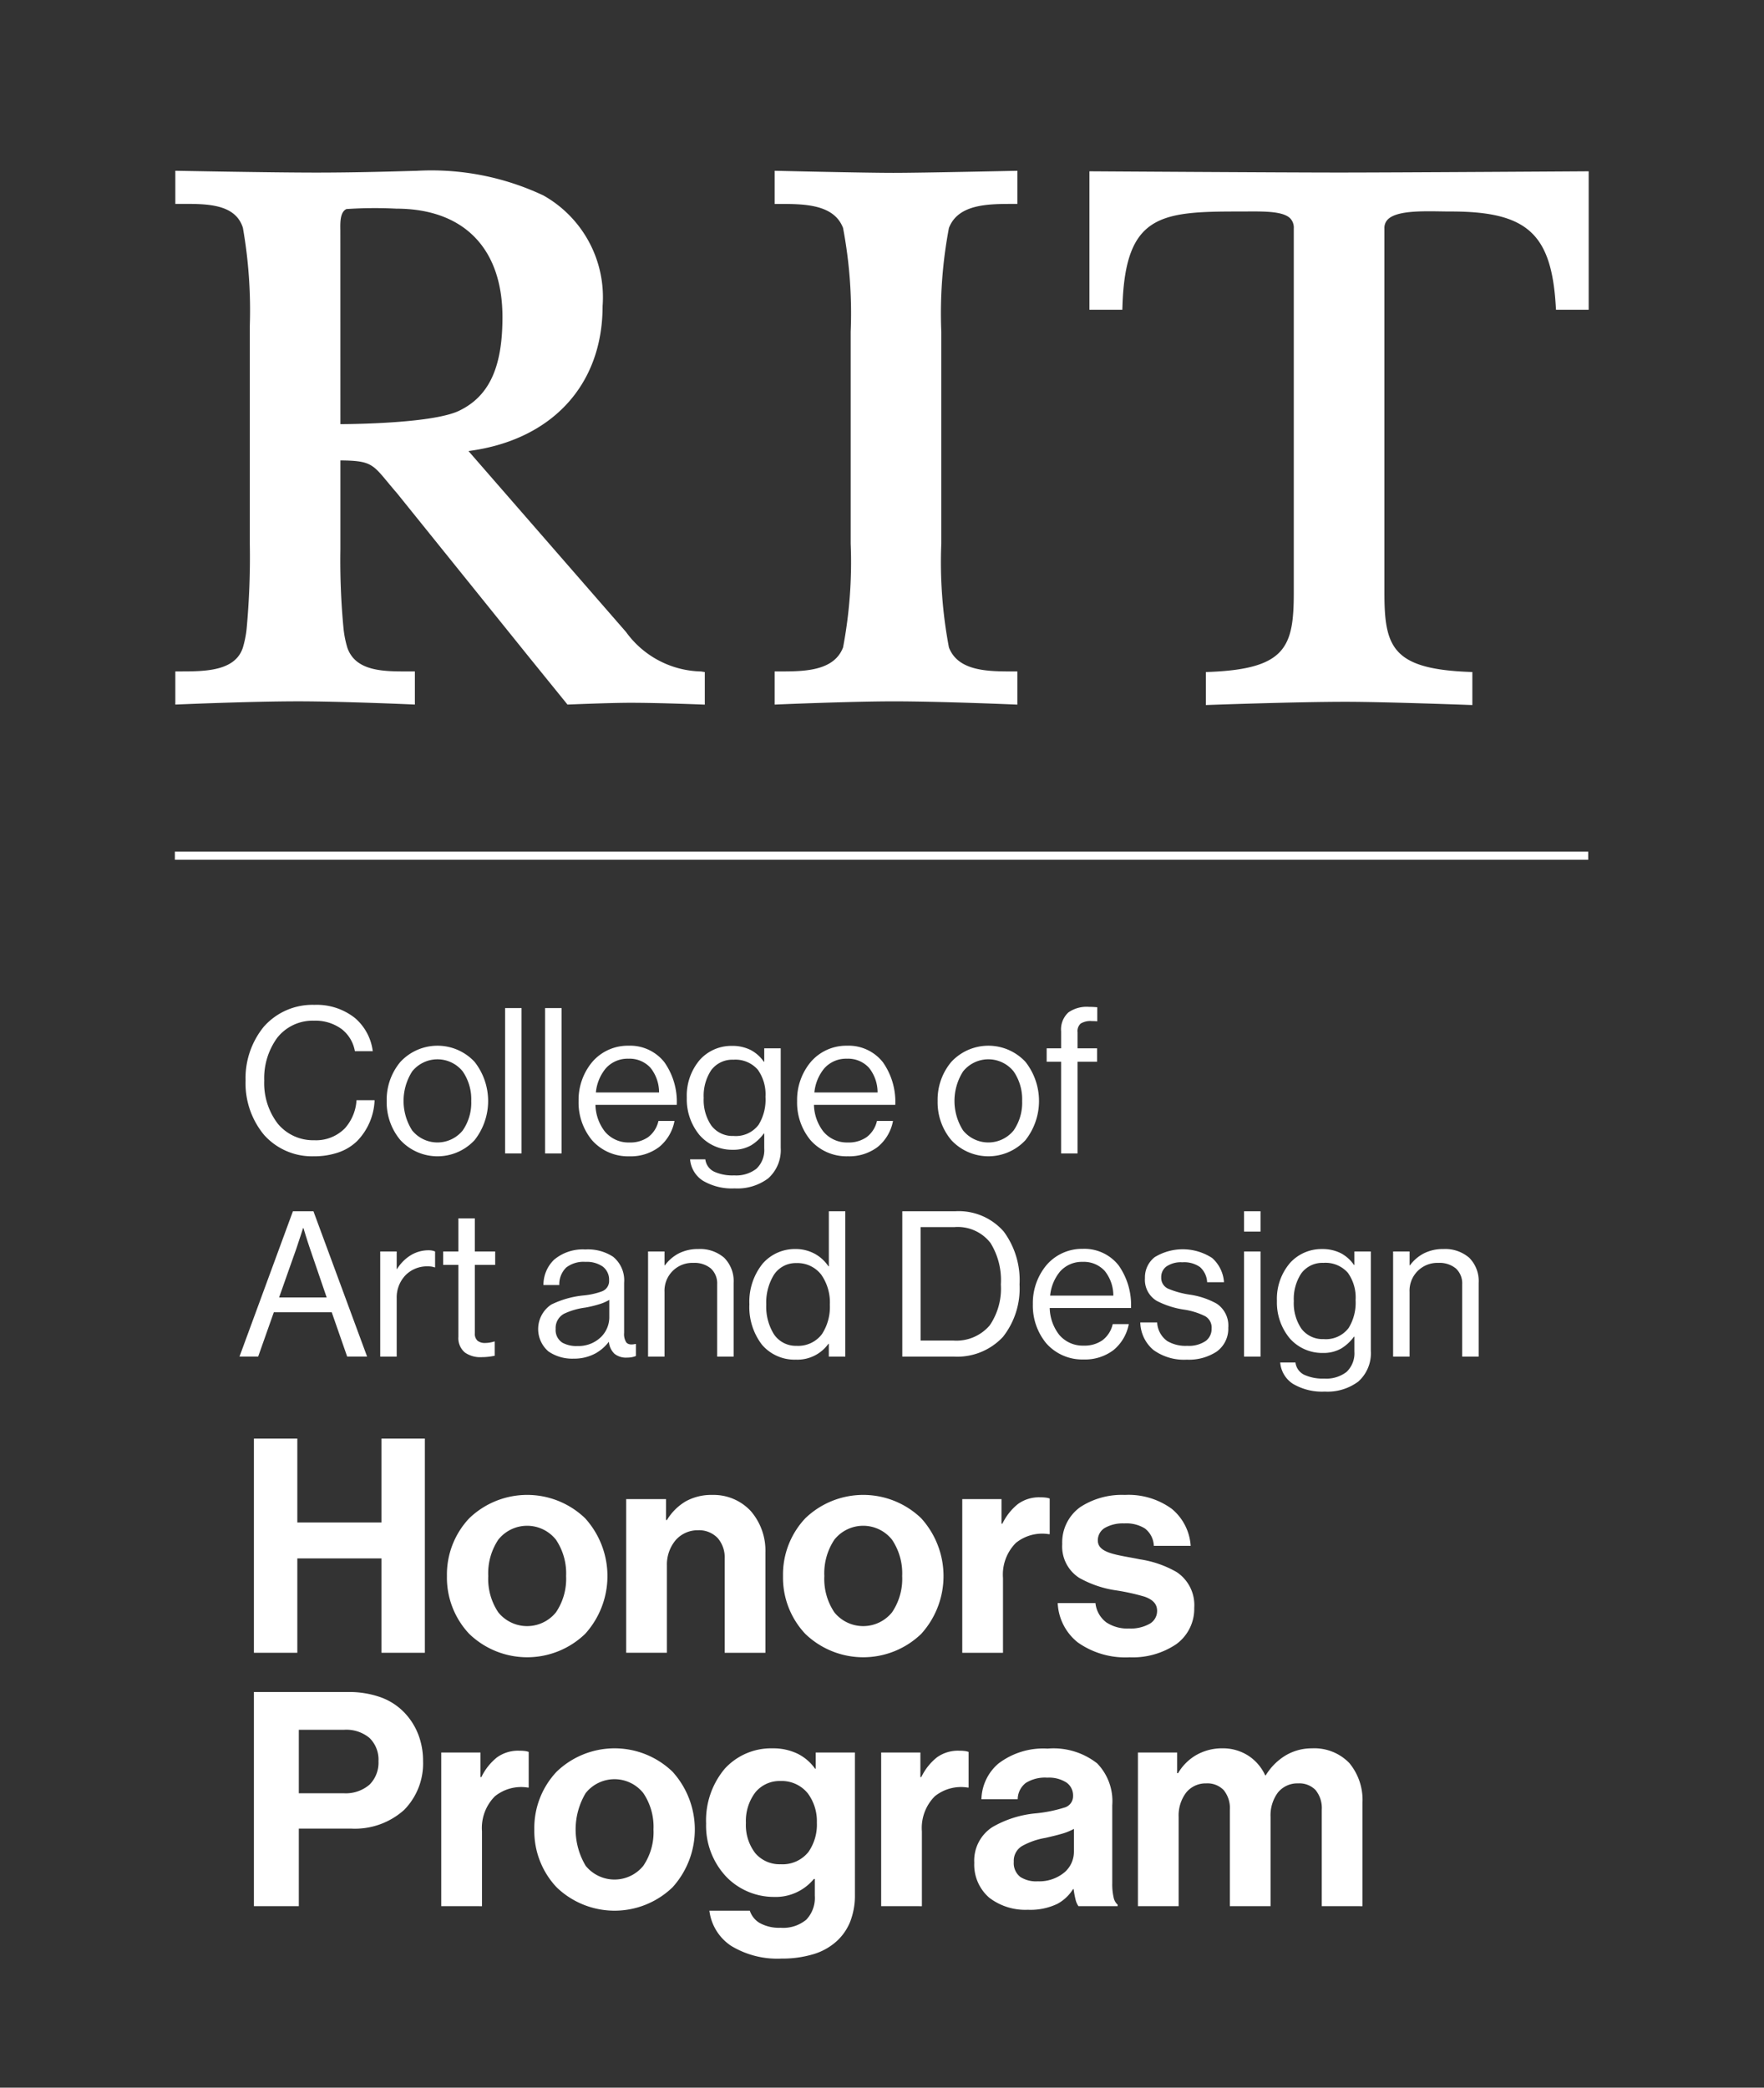
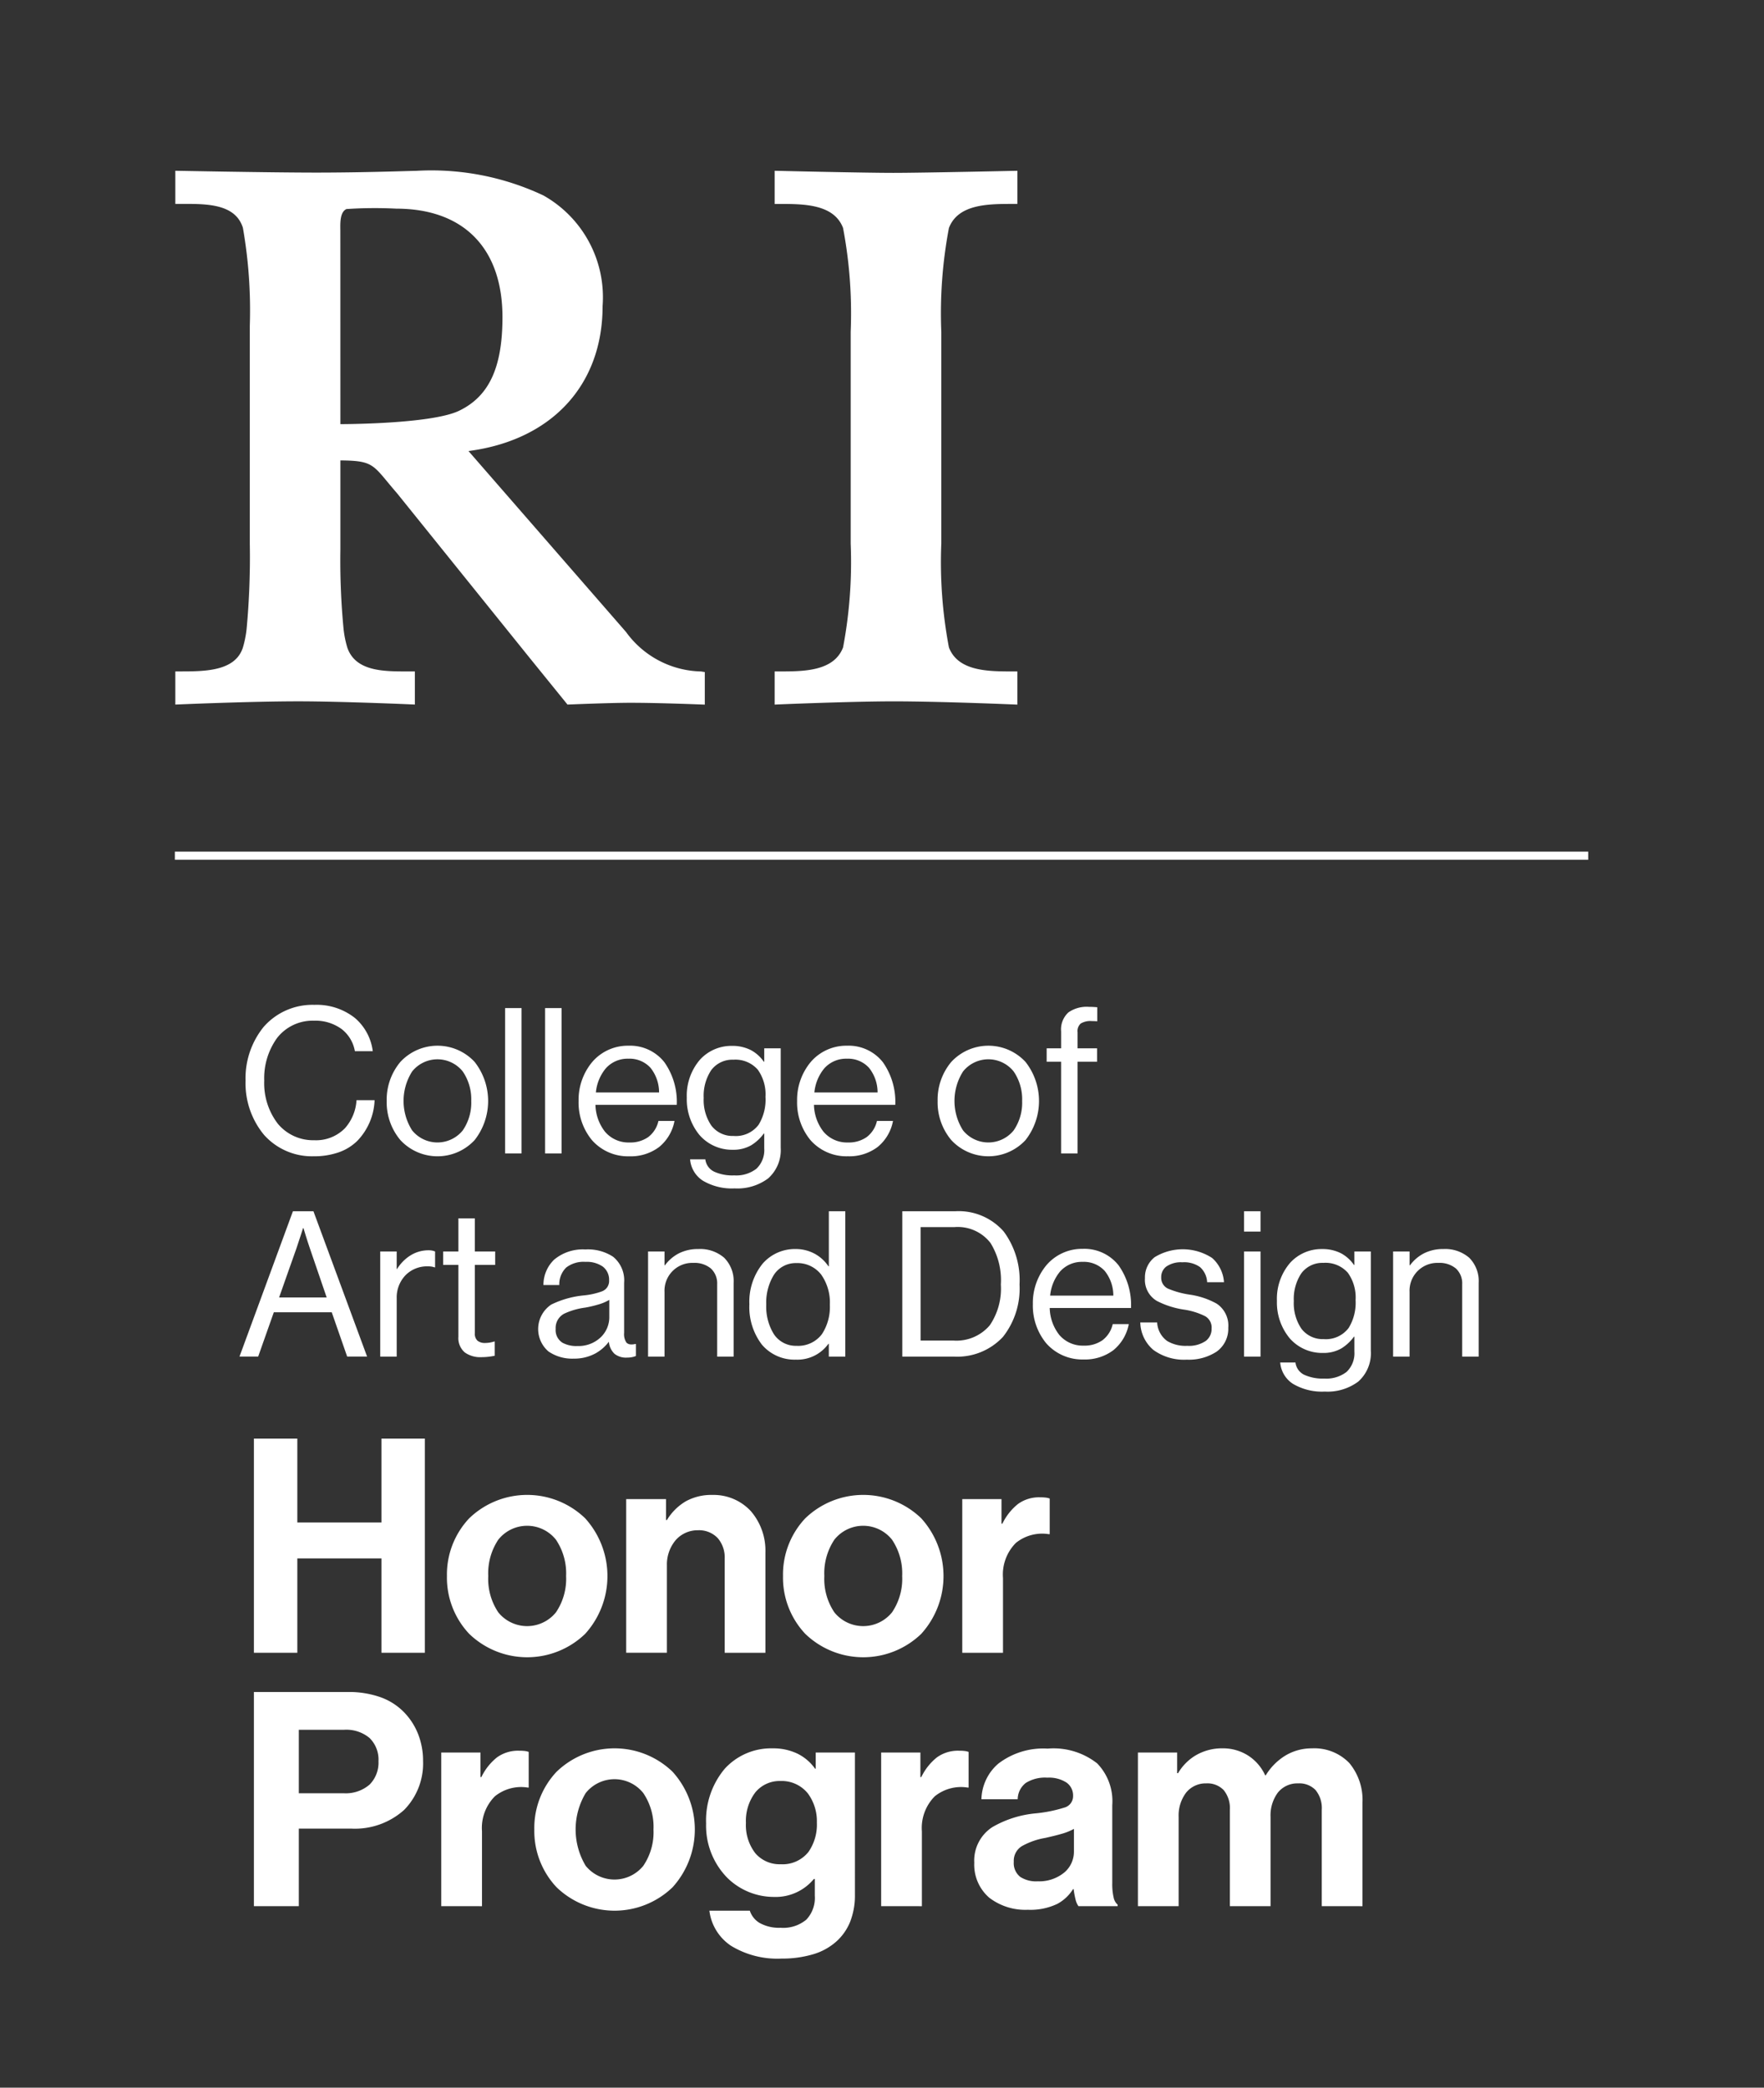
<svg xmlns="http://www.w3.org/2000/svg" id="Layer_1" data-name="Layer 1" viewBox="0 0 82.522 97.625">
  <rect x="0" y="0" width="82.522" height="97.625" fill="#333333" stroke="none" />
  <defs>
    <style>.cls-1{fill:#fff;}</style>
  </defs>
  <title>CAD_Honors Program_vert_w</title>
  <path class="cls-1" d="M44.392,10.661c.43-1.125,1.85-1.125,2.99-1.125h.212V7.986s-4.444.098-5.803.098c-1.4,0-5.553-.098-5.553-.098V9.537h.212c1.14,0,2.56,0,2.989,1.123a21.361,21.361,0,0,1,.357,4.854v9.907a21.404,21.404,0,0,1-.356,4.853c-.43,1.124-1.85,1.124-2.99,1.124h-.212v1.552c-0-.004,3.592-.153,5.559-.153,2.264,0,5.796.153,5.796.153V31.398h-.212c-1.14,0-2.56,0-2.989-1.122a21.37,21.37,0,0,1-.357-4.855V15.514A21.393,21.393,0,0,1,44.392,10.661Z" />
-   <path class="cls-1" d="M50.964,8.01v6.475h1.54l.007-.204c.141-4.213,1.753-4.391,5.384-4.391.125,0,.25,0,.373-.001.903-.006,1.755-.011,2.09.322a.627.627,0,0,1,.167.469V27.702c0,2.526-.354,3.57-3.911,3.717l-.203.008v1.543s4.146-.152,6.546-.152c1.832,0,5.921.152,5.921.152V31.426l-.203-.008c-3.558-.147-3.911-1.191-3.911-3.717V10.68a.563.563,0,0,1,.163-.422c.41-.403,1.54-.386,2.448-.373.172.003.341.005.501.005,3.552,0,4.696,1.028,4.903,4.397l.012.198H74.32V8.01S65.358,8.069,62.642,8.069,50.964,8.01,50.964,8.01Z" />
  <path class="cls-1" d="M32.792,31.399a4.442,4.442,0,0,1-3.505-1.845l-7.371-8.462c3.882-.506,6.274-3.073,6.274-6.778A5.46,5.46,0,0,0,25.423,9.141a12.288,12.288,0,0,0-5.935-1.153c-.778.019-2.649.083-4.709.083-2.137,0-6.577-.086-6.577-.086V9.536h.308c1.177-.007,2.502-.002,2.853,1.116a22.299,22.299,0,0,1,.323,4.589V25.42a36.242,36.242,0,0,1-.15,3.997,4.812,4.812,0,0,1-.174.866c-.36,1.114-1.795,1.114-2.949,1.114h-.211V32.948s3.456-.152,5.766-.152c1.986,0,5.44.148,5.44.152V31.397h-.307c-1.158.005-2.471.002-2.854-1.116a4.831,4.831,0,0,1-.174-.864,33.461,33.461,0,0,1-.149-3.725V21.53c1.379.012,1.499.157,2.209,1.014.131.158.281.338.454.538l6.152,7.634,1.809,2.232s1.983-.084,2.947-.084c1.402,0,3.476.087,3.476.087V31.427ZM15.924,19.834s-.001-9.014-.002-9.067c-.006-.36-.016-.852.284-.991a19.727,19.727,0,0,1,2.324-.019c3.162,0,4.976,1.851,4.976,5.075,0,2.351-.625,3.7-2.026,4.375C20.175,19.839,15.924,19.834,15.924,19.834Z" />
  <path class="cls-1" d="M11.488,50.534a3.807,3.807,0,0,1,.852-2.521,3.035,3.035,0,0,1,2.371-1.024,2.883,2.883,0,0,1,1.891.613,2.436,2.436,0,0,1,.836,1.554h-.836a1.673,1.673,0,0,0-.614-1.03,2.076,2.076,0,0,0-1.298-.396,2.111,2.111,0,0,0-1.724.803,3.21,3.21,0,0,0-.605,2.001,3.107,3.107,0,0,0,.638,2.017,2.146,2.146,0,0,0,1.701.769,1.893,1.893,0,0,0,1.438-.562,2.163,2.163,0,0,0,.54-1.311h.846a2.892,2.892,0,0,1-.817,1.911,2.341,2.341,0,0,1-.871.531,3.496,3.496,0,0,1-1.163.182,3.007,3.007,0,0,1-2.316-.995A3.778,3.778,0,0,1,11.488,50.534Z" />
  <path class="cls-1" d="M18.09,51.485a2.749,2.749,0,0,1,.64-1.827,2.369,2.369,0,0,1,3.474,0,2.962,2.962,0,0,1,0,3.655,2.368,2.368,0,0,1-3.474,0A2.749,2.749,0,0,1,18.09,51.485Zm3.955,0a2.298,2.298,0,0,0-.397-1.381,1.517,1.517,0,0,0-2.367,0,2.566,2.566,0,0,0,0,2.757,1.525,1.525,0,0,0,2.367,0A2.279,2.279,0,0,0,22.045,51.485Z" />
  <path class="cls-1" d="M23.629,47.141h.77V53.938h-.77V47.141Z" />
  <path class="cls-1" d="M25.5,47.141h.771V53.938H25.5V47.141Z" />
  <path class="cls-1" d="M27.067,51.485a2.768,2.768,0,0,1,.641-1.827,2.191,2.191,0,0,1,1.689-.758,2.04,2.04,0,0,1,1.684.773,3.211,3.211,0,0,1,.579,1.993H27.856a2.115,2.115,0,0,0,.445,1.254,1.437,1.437,0,0,0,1.143.505,1.458,1.458,0,0,0,.883-.254,1.302,1.302,0,0,0,.476-.753h.751a2.058,2.058,0,0,1-.724,1.223,2.204,2.204,0,0,1-1.387.431,2.245,2.245,0,0,1-1.752-.758A2.765,2.765,0,0,1,27.067,51.485Zm.809-.399H30.832a1.839,1.839,0,0,0-.404-1.156,1.322,1.322,0,0,0-1.032-.422,1.362,1.362,0,0,0-1.059.454A2.07,2.07,0,0,0,27.876,51.085Z" />
  <path class="cls-1" d="M32.283,54.213h.713a.736.736,0,0,0,.418.579,2.072,2.072,0,0,0,.931.172,1.544,1.544,0,0,0,1.042-.312,1.201,1.201,0,0,0,.365-.953v-.694h-.019a2.077,2.077,0,0,1-.599.555,1.67,1.67,0,0,1-.856.206,2.014,2.014,0,0,1-1.552-.686,2.619,2.619,0,0,1-.597-1.748,2.575,2.575,0,0,1,.623-1.786,1.985,1.985,0,0,1,1.479-.638,1.902,1.902,0,0,1,.893.196,1.725,1.725,0,0,1,.609.546h.019V49.023h.771v4.648a1.77,1.77,0,0,1-.591,1.436,2.409,2.409,0,0,1-1.568.466,2.668,2.668,0,0,1-1.486-.363A1.313,1.313,0,0,1,32.283,54.213Zm3.527-2.918a1.985,1.985,0,0,0-.359-1.273,1.388,1.388,0,0,0-1.143-.467,1.227,1.227,0,0,0-1.04.494,2.167,2.167,0,0,0-.348,1.293,2.123,2.123,0,0,0,.357,1.292,1.243,1.243,0,0,0,1.041.486,1.332,1.332,0,0,0,1.171-.524A2.25,2.25,0,0,0,35.811,51.295Z" />
  <path class="cls-1" d="M37.289,51.485a2.768,2.768,0,0,1,.641-1.827,2.191,2.191,0,0,1,1.689-.758,2.04,2.04,0,0,1,1.684.773,3.211,3.211,0,0,1,.579,1.993H38.078a2.115,2.115,0,0,0,.445,1.254,1.437,1.437,0,0,0,1.143.505A1.458,1.458,0,0,0,40.549,53.17a1.302,1.302,0,0,0,.476-.753h.751a2.058,2.058,0,0,1-.724,1.223,2.204,2.204,0,0,1-1.387.431,2.245,2.245,0,0,1-1.752-.758A2.765,2.765,0,0,1,37.289,51.485Zm.809-.399h2.956a1.839,1.839,0,0,0-.404-1.156,1.322,1.322,0,0,0-1.032-.422,1.362,1.362,0,0,0-1.059.454A2.07,2.07,0,0,0,38.098,51.085Z" />
  <path class="cls-1" d="M43.863,51.485a2.749,2.749,0,0,1,.639-1.827,2.368,2.368,0,0,1,3.473,0,2.962,2.962,0,0,1,0,3.655,2.368,2.368,0,0,1-3.473,0A2.75,2.75,0,0,1,43.863,51.485Zm3.954,0a2.298,2.298,0,0,0-.397-1.381,1.516,1.516,0,0,0-2.367,0,2.566,2.566,0,0,0,0,2.757,1.525,1.525,0,0,0,2.367,0A2.279,2.279,0,0,0,47.817,51.485Z" />
  <path class="cls-1" d="M48.965,49.023h.675v-.789a1.077,1.077,0,0,1,.344-.893,1.493,1.493,0,0,1,.957-.258c.081,0,.152.002.217.006s.121.008.174.013v.656c-.067-.005-.11-.007-.146-.008s-.064-.001-.102-.001a.876.876,0,0,0-.523.112.473.473,0,0,0-.152.411v.751h.913v.627h-.913V53.938h-.77V49.65h-.675V49.023Z" />
  <path class="cls-1" d="M13.703,56.641h.96L15.918,60.039l1.255,3.398h-.932l-.361-1.036-.361-1.036h-2.709l-.366,1.036-.366,1.036h-.874l1.25-3.398Zm-.646,4.031h2.225l-.39-1.141L14.501,58.39c-.066-.19-.142-.43-.202-.623s-.102-.337-.102-.337h-.02s-.045.143-.107.334-.14.431-.207.626l-.404,1.141Z" />
  <path class="cls-1" d="M18.557,59.34h.019a1.966,1.966,0,0,1,.597-.615,1.586,1.586,0,0,1,.867-.259.898.898,0,0,1,.175.014.743.743,0,0,1,.139.043v.741h-.028a.83.83,0,0,0-.157-.038,1.371,1.371,0,0,0-.185-.009,1.413,1.413,0,0,0-.998.4,1.498,1.498,0,0,0-.428,1.092V63.438h-.771V58.523h.771v.817Z" />
  <path class="cls-1" d="M20.731,58.523h.713V56.973h.77V58.523H23.165v.627h-.951v3.194a.437.437,0,0,0,.13.356.555.555,0,0,0,.365.1,1.329,1.329,0,0,0,.229-.023,1.366,1.366,0,0,0,.179-.044h.028v.665c-.09.019-.188.036-.291.047a2.864,2.864,0,0,1-.326.019,1.248,1.248,0,0,1-.777-.215.876.876,0,0,1-.307-.735V59.15h-.713V58.523Z" />
  <path class="cls-1" d="M28.485,62.753h-.01a2.001,2.001,0,0,1-.614.533,2.075,2.075,0,0,1-1.021.247,1.957,1.957,0,0,1-1.181-.335,1.378,1.378,0,0,1,.127-2.192,4.416,4.416,0,0,1,1.53-.43,3.416,3.416,0,0,0,.849-.191.513.513,0,0,0,.329-.512.772.772,0,0,0-.288-.639,1.307,1.307,0,0,0-.816-.226,1.328,1.328,0,0,0-.901.264,1.089,1.089,0,0,0-.324.82h-.742a1.634,1.634,0,0,1,.502-1.189,2.088,2.088,0,0,1,1.457-.475,2.146,2.146,0,0,1,1.3.341,1.422,1.422,0,0,1,.515,1.218V62.325a.713.713,0,0,0,.101.447c.077.093.208.124.422.076H29.75v.561a1.014,1.014,0,0,1-.17.052,1.195,1.195,0,0,1-.249.024.859.859,0,0,1-.583-.177A.873.873,0,0,1,28.485,62.753Zm.019-1.131v-.837a2.155,2.155,0,0,1-.5.213,5.477,5.477,0,0,1-.621.148,3.33,3.33,0,0,0-.983.282.751.751,0,0,0-.405.716.696.696,0,0,0,.319.646,1.35,1.35,0,0,0,.697.153,1.503,1.503,0,0,0,1.131-.447A1.304,1.304,0,0,0,28.504,61.622Z" />
  <path class="cls-1" d="M31.087,59.169h.019a1.887,1.887,0,0,1,.644-.555,1.97,1.97,0,0,1,.916-.206,1.722,1.722,0,0,1,1.212.408,1.541,1.541,0,0,1,.442,1.17V63.438h-.77V60.054a.946.946,0,0,0-.296-.738,1.201,1.201,0,0,0-.817-.26A1.3,1.3,0,0,0,31.087,60.415V63.438h-.77V58.523h.77v.646Z" />
  <path class="cls-1" d="M35.057,60.995a2.836,2.836,0,0,1,.623-1.907,1.996,1.996,0,0,1,1.535-.68,1.862,1.862,0,0,1,.913.229,1.825,1.825,0,0,1,.627.579h.019V56.641H39.544V63.438h-.771v-.599h-.019a1.782,1.782,0,0,1-1.52.741A2.002,2.002,0,0,1,35.643,62.879,2.886,2.886,0,0,1,35.057,60.995Zm3.765.009a2.267,2.267,0,0,0-.403-1.397,1.408,1.408,0,0,0-1.166-.542,1.217,1.217,0,0,0-1.053.556,2.478,2.478,0,0,0-.354,1.383,2.445,2.445,0,0,0,.355,1.382,1.229,1.229,0,0,0,1.062.548,1.39,1.39,0,0,0,1.189-.548A2.323,2.323,0,0,0,38.821,61.004Z" />
  <path class="cls-1" d="M42.21,56.641h2.472a2.8,2.8,0,0,1,2.273.948,3.822,3.822,0,0,1,.74,2.475,3.649,3.649,0,0,1-.774,2.45,2.921,2.921,0,0,1-2.307.924H42.21V56.641Zm2.377,6.046a2.047,2.047,0,0,0,1.716-.713,3.054,3.054,0,0,0,.518-1.91,3.291,3.291,0,0,0-.485-1.94,1.935,1.935,0,0,0-1.683-.742H43.066v5.305h1.52Z" />
  <path class="cls-1" d="M48.318,60.985a2.769,2.769,0,0,1,.64-1.828,2.191,2.191,0,0,1,1.689-.758,2.04,2.04,0,0,1,1.684.774,3.212,3.212,0,0,1,.579,1.993H49.107a2.115,2.115,0,0,0,.445,1.254,1.437,1.437,0,0,0,1.143.505,1.456,1.456,0,0,0,.883-.255,1.306,1.306,0,0,0,.477-.753h.751a2.059,2.059,0,0,1-.724,1.223,2.203,2.203,0,0,1-1.387.432,2.245,2.245,0,0,1-1.752-.758A2.765,2.765,0,0,1,48.318,60.985Zm.809-.399H52.083a1.84,1.84,0,0,0-.404-1.156,1.322,1.322,0,0,0-1.031-.422,1.362,1.362,0,0,0-1.059.454A2.071,2.071,0,0,0,49.127,60.586Z" />
  <path class="cls-1" d="M53.344,61.841h.789a1.139,1.139,0,0,0,.468.867,1.671,1.671,0,0,0,.939.226,1.394,1.394,0,0,0,.873-.233.701.701,0,0,0,.267-.575.608.608,0,0,0-.303-.578,3.29,3.29,0,0,0-.98-.306,4.067,4.067,0,0,1-1.281-.409,1.143,1.143,0,0,1-.554-1.065,1.197,1.197,0,0,1,.457-.981,2.522,2.522,0,0,1,2.69.042,1.669,1.669,0,0,1,.551,1.13h-.789a1.008,1.008,0,0,0-.334-.708,1.285,1.285,0,0,0-.826-.223,1.197,1.197,0,0,0-.758.205.612.612,0,0,0-.23.498.554.554,0,0,0,.344.54,4.216,4.216,0,0,0,.978.268,3.649,3.649,0,0,1,1.278.426,1.232,1.232,0,0,1,.537,1.124,1.314,1.314,0,0,1-.545,1.117,2.368,2.368,0,0,1-1.394.375,2.435,2.435,0,0,1-1.566-.456A1.733,1.733,0,0,1,53.344,61.841Z" />
  <path class="cls-1" d="M58.198,56.641h.771v.951h-.771v-.951Zm0,1.882h.771V63.438h-.771V58.523Z" />
  <path class="cls-1" d="M59.89,63.714h.713a.736.736,0,0,0,.418.578,2.072,2.072,0,0,0,.932.173,1.544,1.544,0,0,0,1.042-.312,1.201,1.201,0,0,0,.365-.953v-.694h-.02a2.069,2.069,0,0,1-.599.555,1.669,1.669,0,0,1-.856.206,2.014,2.014,0,0,1-1.552-.686,2.619,2.619,0,0,1-.597-1.748,2.576,2.576,0,0,1,.623-1.786,1.983,1.983,0,0,1,1.478-.638,1.903,1.903,0,0,1,.894.196,1.718,1.718,0,0,1,.608.546h.02V58.523h.77v4.649a1.771,1.771,0,0,1-.59,1.436,2.408,2.408,0,0,1-1.567.466,2.669,2.669,0,0,1-1.487-.363A1.311,1.311,0,0,1,59.89,63.714Zm3.526-2.919a1.985,1.985,0,0,0-.359-1.273,1.388,1.388,0,0,0-1.143-.467,1.226,1.226,0,0,0-1.04.494,2.169,2.169,0,0,0-.348,1.293,2.122,2.122,0,0,0,.356,1.292,1.243,1.243,0,0,0,1.041.486,1.331,1.331,0,0,0,1.17-.524A2.251,2.251,0,0,0,63.416,60.795Z" />
  <path class="cls-1" d="M65.941,59.169H65.96a1.894,1.894,0,0,1,.645-.555,1.969,1.969,0,0,1,.915-.206,1.724,1.724,0,0,1,1.212.408,1.541,1.541,0,0,1,.442,1.17V63.438h-.771V60.054a.946.946,0,0,0-.296-.738,1.201,1.201,0,0,0-.817-.26A1.3,1.3,0,0,0,65.941,60.415V63.438H65.171V58.523h.771v.646Z" />
  <path class="cls-1" d="M11.878,67.272h2.031v3.922H17.846V67.272H19.876V77.288H17.846V72.875H13.909v4.413H11.878V67.272Z" />
  <path class="cls-1" d="M20.908,73.702a3.833,3.833,0,0,1,1.042-2.702,3.909,3.909,0,0,1,5.425,0,4.024,4.024,0,0,1,0,5.403,3.908,3.908,0,0,1-5.425,0A3.833,3.833,0,0,1,20.908,73.702Zm5.575,0a2.822,2.822,0,0,0-.475-1.702,1.723,1.723,0,0,0-2.698,0,2.834,2.834,0,0,0-.469,1.702,2.803,2.803,0,0,0,.469,1.695,1.735,1.735,0,0,0,2.698,0A2.791,2.791,0,0,0,26.483,73.702Z" />
  <path class="cls-1" d="M31.157,71.082h.042a2.541,2.541,0,0,1,.881-.876,2.473,2.473,0,0,1,1.248-.299,2.37,2.37,0,0,1,1.796.756,2.824,2.824,0,0,1,.683,1.933v4.692H33.902V72.875a1.38,1.38,0,0,0-.324-.947,1.202,1.202,0,0,0-.923-.37,1.369,1.369,0,0,0-1.043.459,1.769,1.769,0,0,0-.413,1.194v4.076H29.294V70.102h1.863V71.082Z" />
  <path class="cls-1" d="M36.63,73.702a3.833,3.833,0,0,1,1.042-2.702,3.909,3.909,0,0,1,5.425,0,4.024,4.024,0,0,1,0,5.403,3.908,3.908,0,0,1-5.425,0A3.833,3.833,0,0,1,36.63,73.702Zm5.575,0a2.822,2.822,0,0,0-.475-1.702,1.723,1.723,0,0,0-2.698,0,2.834,2.834,0,0,0-.469,1.702,2.803,2.803,0,0,0,.469,1.695,1.735,1.735,0,0,0,2.698,0A2.791,2.791,0,0,0,42.205,73.702Z" />
  <path class="cls-1" d="M46.851,71.251h.042a2.659,2.659,0,0,1,.73-.921,1.676,1.676,0,0,1,1.034-.312,2.146,2.146,0,0,1,.261.013.807.807,0,0,1,.188.044v1.667h-.042a1.955,1.955,0,0,0-1.539.408,2.095,2.095,0,0,0-.604,1.637v3.502H45.016V70.102h1.835V71.251Z" />
-   <path class="cls-1" d="M49.481,74.963h1.765a1.302,1.302,0,0,0,.511.905,1.783,1.783,0,0,0,1.057.285,1.82,1.82,0,0,0,.974-.224.691.691,0,0,0,.343-.602c0-.343-.228-.532-.578-.66a10.103,10.103,0,0,0-1.313-.293,4.958,4.958,0,0,1-1.757-.592,1.744,1.744,0,0,1-.791-1.579,2.03,2.03,0,0,1,.849-1.731,3.558,3.558,0,0,1,2.079-.565,3.436,3.436,0,0,1,2.197.65,2.444,2.444,0,0,1,.884,1.731H53.978a1.075,1.075,0,0,0-.42-.814,1.654,1.654,0,0,0-.967-.236,1.704,1.704,0,0,0-.895.205.672.672,0,0,0-.338.594c0,.308.238.476.604.593s.86.184,1.371.289a4.893,4.893,0,0,1,1.719.599,1.853,1.853,0,0,1,.816,1.67,2.041,2.041,0,0,1-.84,1.697,3.637,3.637,0,0,1-2.185.615,3.861,3.861,0,0,1-2.421-.695A2.487,2.487,0,0,1,49.481,74.963Z" />
  <path class="cls-1" d="M11.878,79.122h4.398a4.425,4.425,0,0,1,1.525.244,2.896,2.896,0,0,1,1.094.696,3.091,3.091,0,0,1,.658,1.01,3.398,3.398,0,0,1,.238,1.273,3.095,3.095,0,0,1-.886,2.292,3.444,3.444,0,0,1-2.462.874H13.979V89.138H11.878V79.122Zm2.102,4.735h2.101a1.699,1.699,0,0,0,1.212-.408,1.456,1.456,0,0,0,.413-1.091,1.414,1.414,0,0,0-.42-1.087,1.695,1.695,0,0,0-1.177-.383H13.979v2.97Z" />
  <path class="cls-1" d="M22.477,83.101h.042a2.653,2.653,0,0,1,.73-.921,1.68,1.68,0,0,1,1.035-.312,2.209,2.209,0,0,1,.261.012.795.795,0,0,1,.188.044v1.667h-.042a1.957,1.957,0,0,0-1.539.408,2.095,2.095,0,0,0-.604,1.637v3.502H20.642V81.952h1.835v1.148Z" />
  <path class="cls-1" d="M24.996,85.552a3.833,3.833,0,0,1,1.042-2.701,3.908,3.908,0,0,1,5.425,0,4.024,4.024,0,0,1,0,5.403,3.909,3.909,0,0,1-5.425,0A3.833,3.833,0,0,1,24.996,85.552Zm5.575,0a2.82,2.82,0,0,0-.475-1.701,1.723,1.723,0,0,0-2.698,0,3.308,3.308,0,0,0,0,3.397,1.735,1.735,0,0,0,2.698,0A2.793,2.793,0,0,0,30.571,85.552Z" />
  <path class="cls-1" d="M33.186,89.348h1.891a1.052,1.052,0,0,0,.448.568,1.861,1.861,0,0,0,.995.231,1.683,1.683,0,0,0,1.203-.382,1.476,1.476,0,0,0,.394-1.117v-.784h-.042a2.321,2.321,0,0,1-1.877.841,3.108,3.108,0,0,1-2.182-.902,3.477,3.477,0,0,1-.984-2.531,3.756,3.756,0,0,1,.872-2.561,2.935,2.935,0,0,1,2.238-.954,2.614,2.614,0,0,1,1.168.25,2.205,2.205,0,0,1,.821.702h.028v-.756h1.835V88.592a3.361,3.361,0,0,1-.228,1.287,2.487,2.487,0,0,1-.627.898,2.829,2.829,0,0,1-1.122.616,5.095,5.095,0,0,1-1.469.196,4.162,4.162,0,0,1-2.343-.595A2.306,2.306,0,0,1,33.186,89.348Zm5.028-4.118a2.183,2.183,0,0,0-.423-1.367,1.571,1.571,0,0,0-1.285-.579,1.469,1.469,0,0,0-1.168.529,2.21,2.21,0,0,0-.443,1.432,2.145,2.145,0,0,0,.445,1.423,1.499,1.499,0,0,0,1.18.509,1.549,1.549,0,0,0,1.299-.574A2.235,2.235,0,0,0,38.214,85.229Z" />
  <path class="cls-1" d="M43.057,83.101h.042a2.655,2.655,0,0,1,.73-.921,1.678,1.678,0,0,1,1.034-.312,2.209,2.209,0,0,1,.261.012.795.795,0,0,1,.188.044v1.667h-.042a1.955,1.955,0,0,0-1.539.408,2.095,2.095,0,0,0-.604,1.637v3.502H41.222V81.952h1.835v1.148Z" />
  <path class="cls-1" d="M50.226,88.34h-.028a1.965,1.965,0,0,1-.731.688,2.923,2.923,0,0,1-1.383.278,2.773,2.773,0,0,1-1.805-.564,2.042,2.042,0,0,1-.702-1.635,1.867,1.867,0,0,1,.844-1.665,4.931,4.931,0,0,1,2.042-.646,6.46,6.46,0,0,0,1.315-.265.553.553,0,0,0,.422-.548.738.738,0,0,0-.302-.622,1.507,1.507,0,0,0-.902-.233,1.694,1.694,0,0,0-1.009.247.981.981,0,0,0-.378.762H45.912a2.27,2.27,0,0,1,.781-1.657,3.454,3.454,0,0,1,2.314-.711,3.307,3.307,0,0,1,2.322.693,2.538,2.538,0,0,1,.704,1.954v3.656a2.719,2.719,0,0,0,.063.655.596.596,0,0,0,.189.34v.069h-1.835a.933.933,0,0,1-.139-.33A3.939,3.939,0,0,1,50.226,88.34Zm.014-1.737V85.524a2.775,2.775,0,0,1-.612.241c-.231.067-.479.123-.718.179a3.383,3.383,0,0,0-1.115.392.805.805,0,0,0-.369.728.816.816,0,0,0,.308.708,1.369,1.369,0,0,0,.812.203,1.85,1.85,0,0,0,1.257-.424A1.268,1.268,0,0,0,50.239,86.603Z" />
  <path class="cls-1" d="M53.233,81.952h1.835v.967h.042a2.372,2.372,0,0,1,.818-.829,2.437,2.437,0,0,1,1.269-.334,2.192,2.192,0,0,1,1.205.347,2.164,2.164,0,0,1,.784.914h.028a2.769,2.769,0,0,1,.921-.924,2.387,2.387,0,0,1,1.236-.336,2.276,2.276,0,0,1,1.751.686,2.697,2.697,0,0,1,.616,1.863v4.832H61.834V84.628a1.327,1.327,0,0,0-.291-.921,1.057,1.057,0,0,0-.816-.312,1.171,1.171,0,0,0-.944.427,1.786,1.786,0,0,0-.345,1.142V89.138h-1.904V84.628a1.326,1.326,0,0,0-.291-.921,1.059,1.059,0,0,0-.817-.312,1.174,1.174,0,0,0-.933.427,1.769,1.769,0,0,0-.355,1.142V89.138H53.233V81.952Z" />
  <polygon class="cls-1" points="8.18 40.206 8.18 40.016 8.18 39.825 41.239 39.825 74.298 39.825 74.298 40.016 74.298 40.206 41.239 40.206 8.18 40.206" />
</svg>